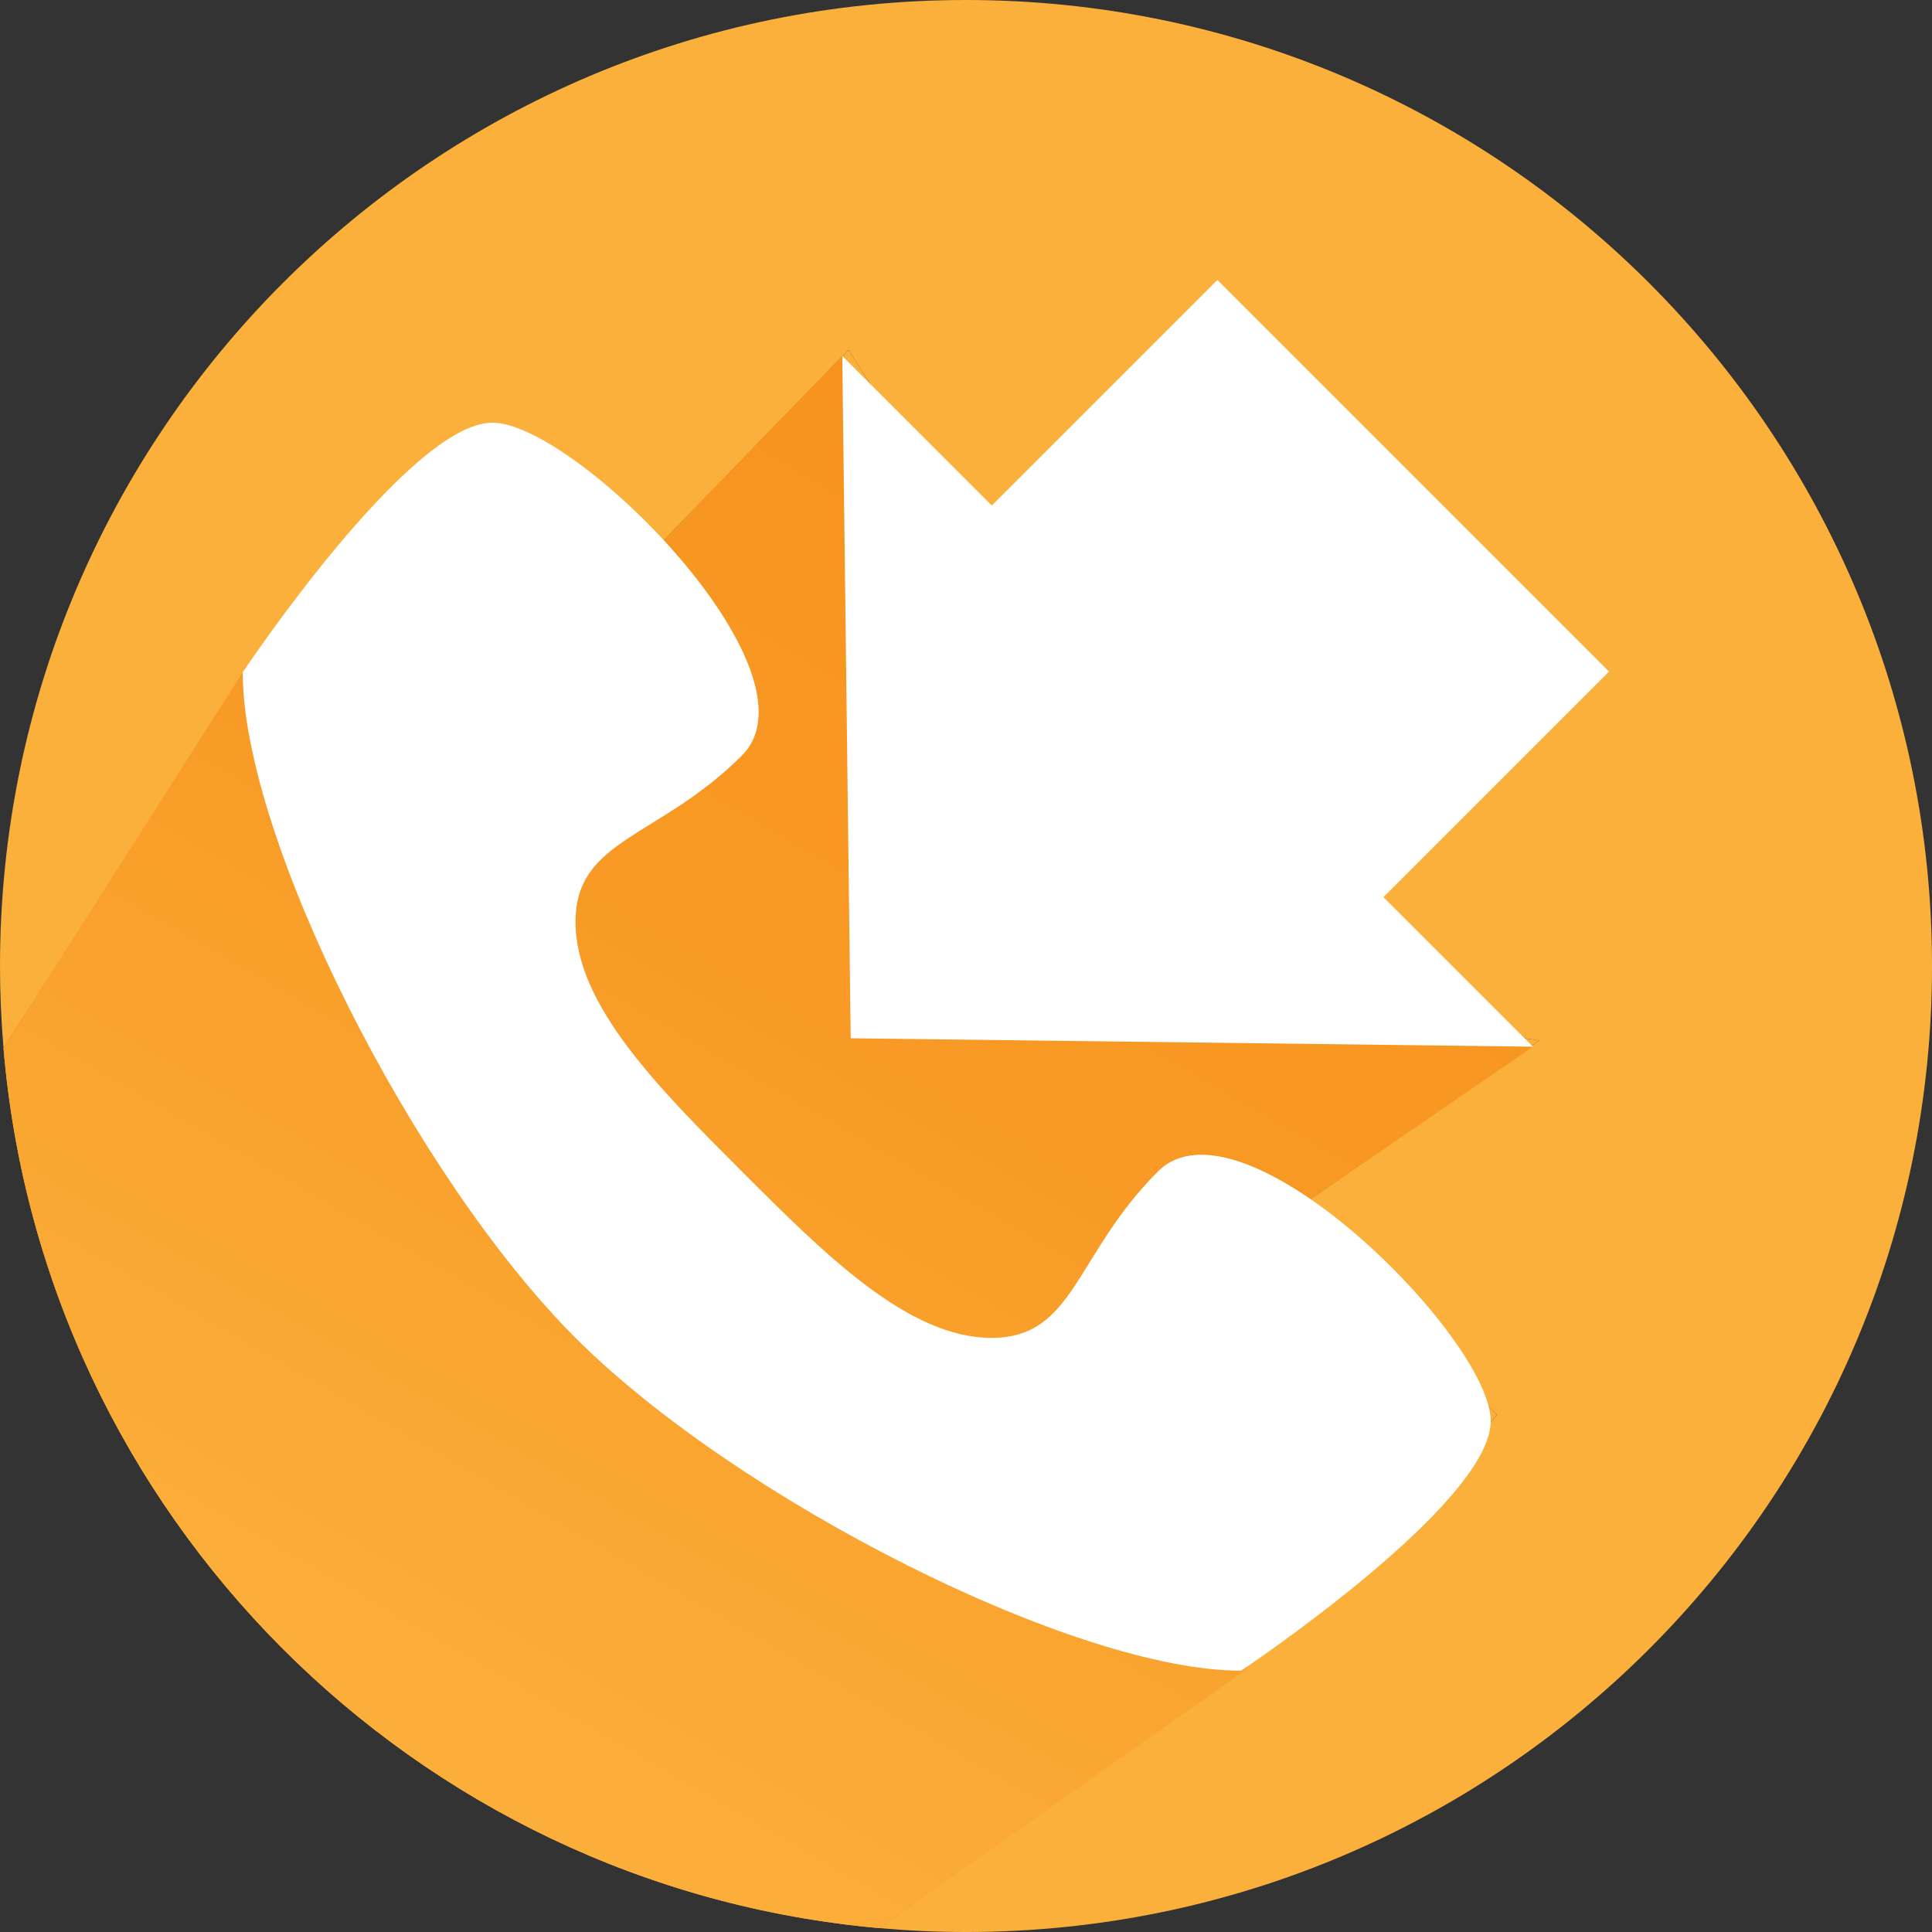
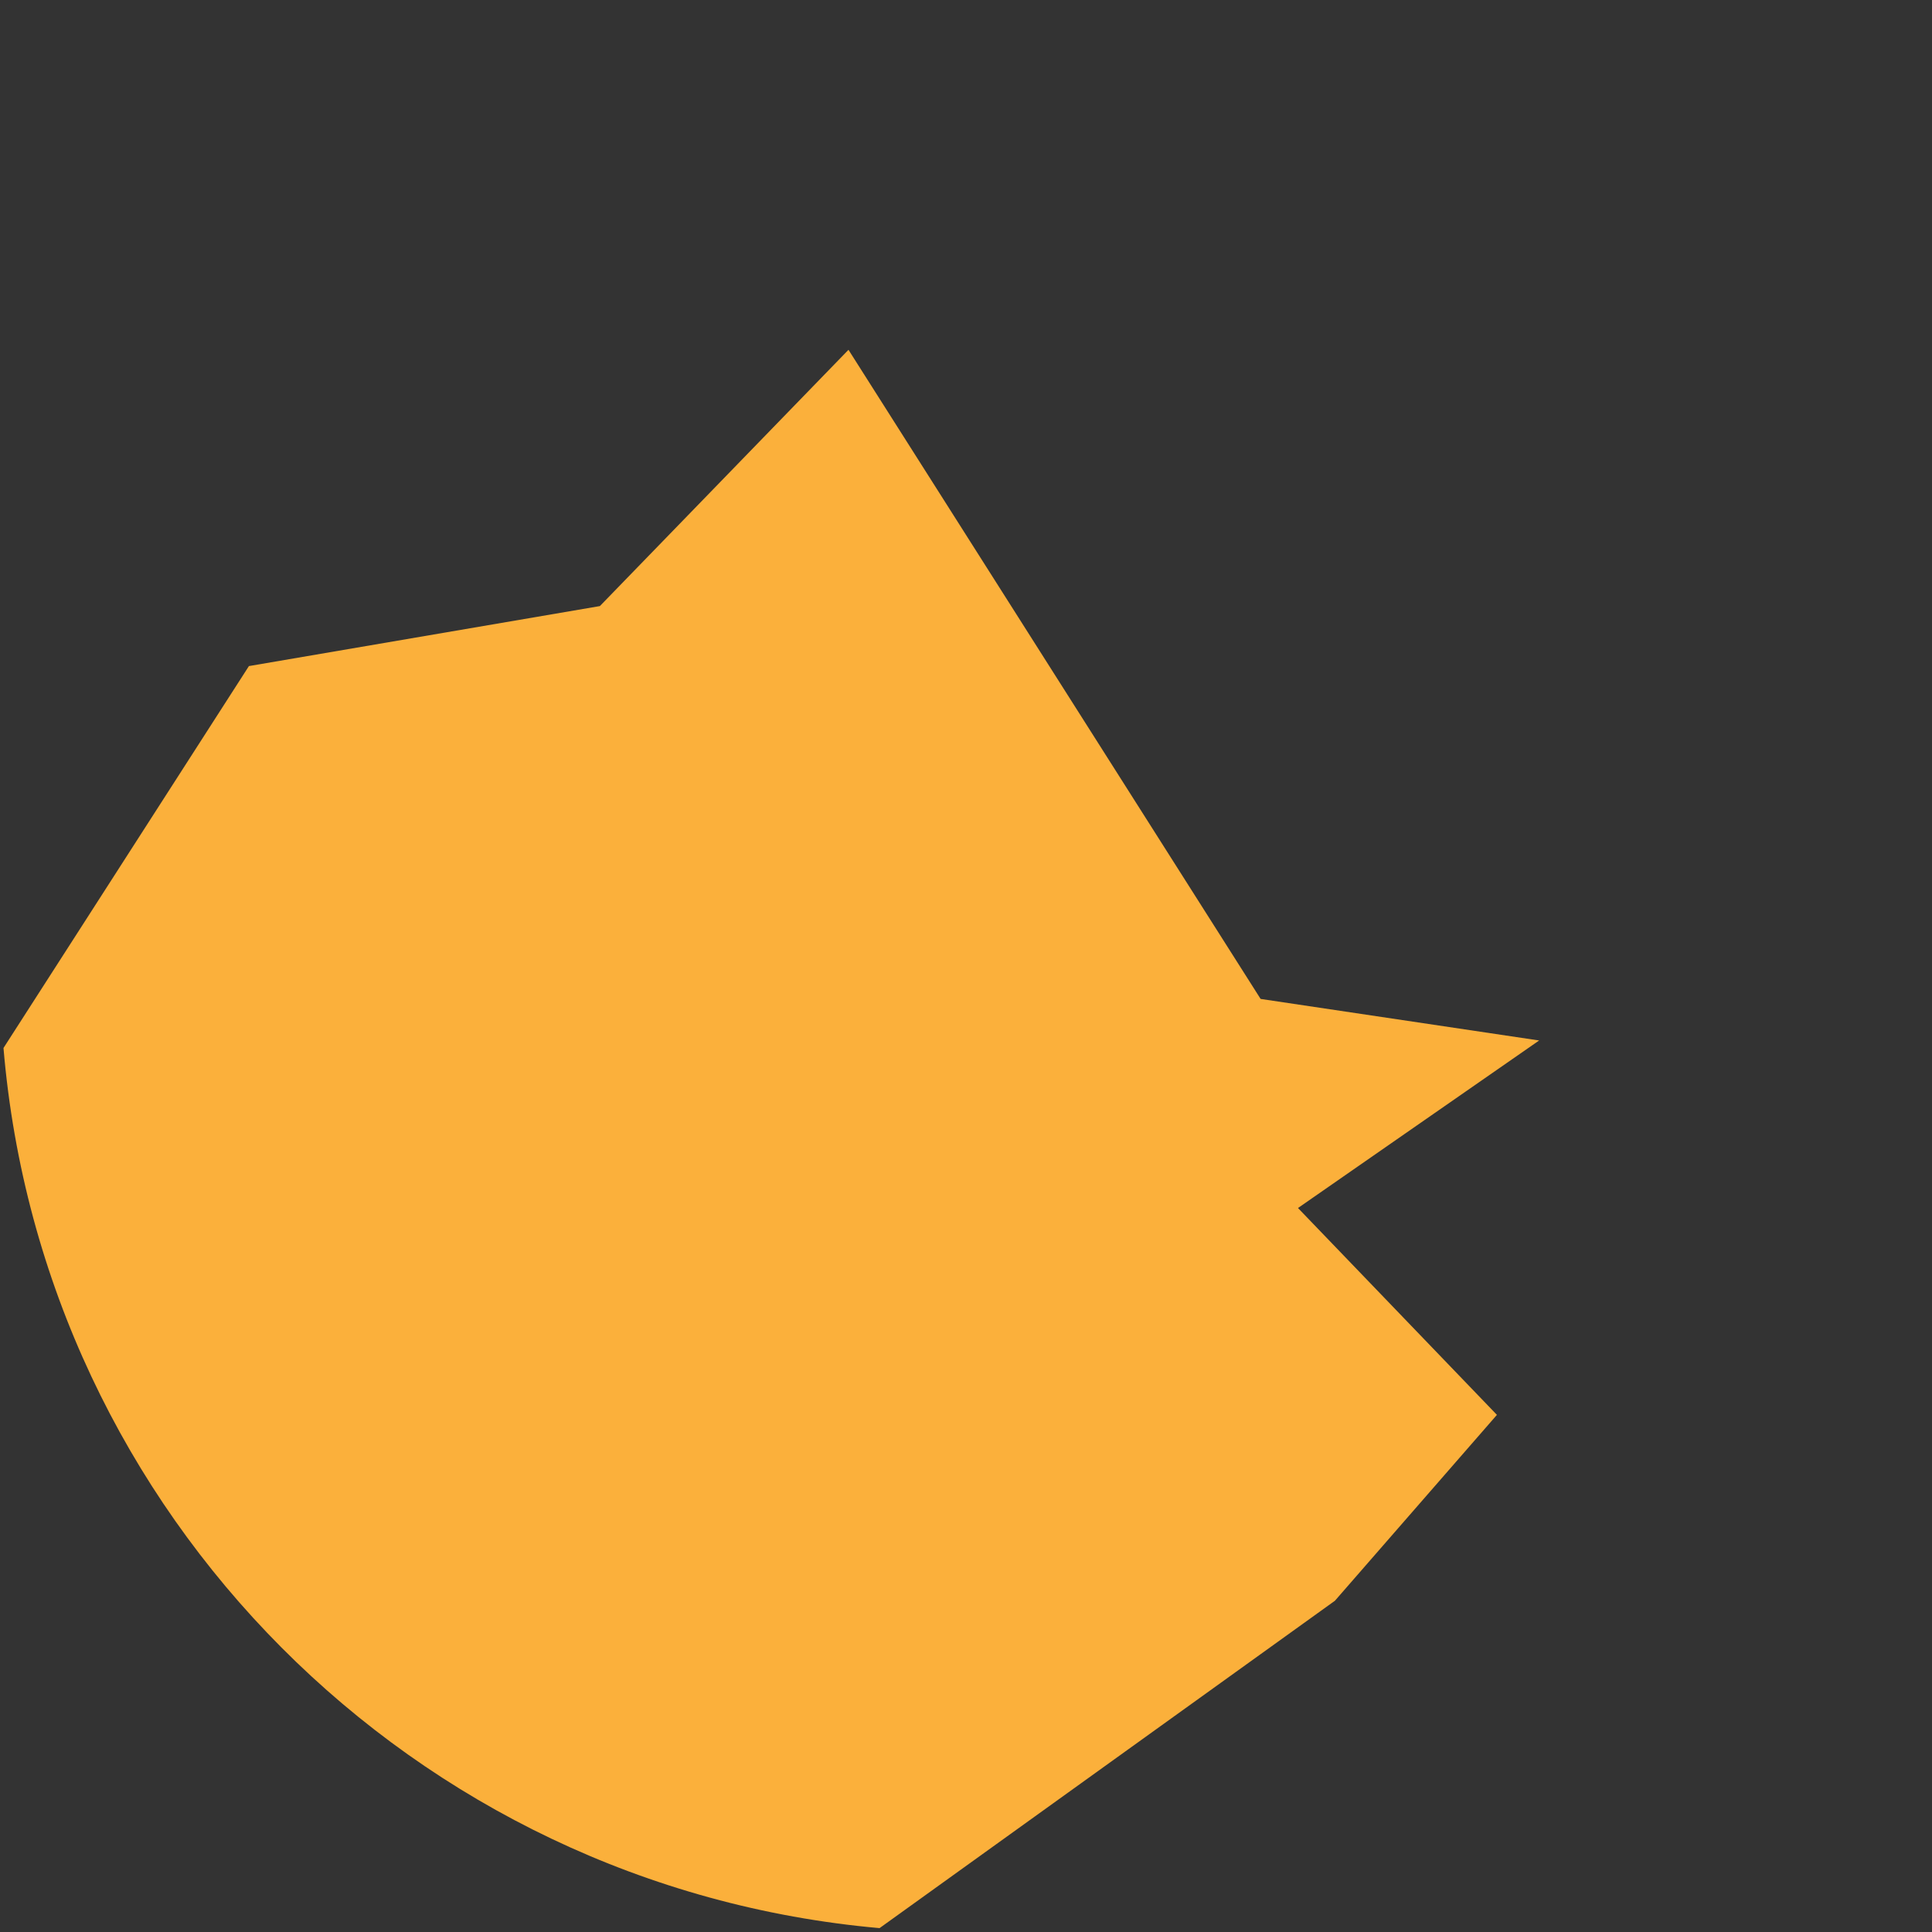
<svg xmlns="http://www.w3.org/2000/svg" version="1.1" id="Layer_1" x="0px" y="0px" width="311.333px" height="311.334px" viewBox="0 0 311.333 311.334" enable-background="new 0 0 311.333 311.334" xml:space="preserve">
  <rect x="0" y="0" width="311.333" height="311.334" fill="#333333" stroke="none" />
-   <path fill="#FBB03B" d="M155.667,0C69.694,0,0,69.695,0,155.667c0,4.451,0.197,8.855,0.563,13.212l39.549-61.544l56.554-9.668  l40.062-41.298l66.415,104.604l44.885,6.696l-38.861,26.998l32.056,33.332l-26.106,29.956l-73.378,52.752  c4.59,0.407,9.233,0.627,13.929,0.627c85.972,0,155.667-69.694,155.667-155.667S241.639,0,155.667,0z" />
  <path fill="#FBB03B" d="M241.222,227.999l-32.056-33.332l38.861-26.998l-44.885-6.696L136.729,56.369L96.667,97.667l-56.554,9.668  L0.563,168.879c6.321,75.191,66.08,135.167,141.174,141.828l73.378-52.752L241.222,227.999z" />
  <linearGradient id="SVGID_1_" gradientUnits="userSpaceOnUse" x1="65.699" y1="287.95" x2="183.051" y2="84.69">
    <stop offset="0" style="stop-color:#FBB03B" />
    <stop offset="0.03" style="stop-color:#FBAF3A" />
    <stop offset="0.611" style="stop-color:#F89A25" />
    <stop offset="1" style="stop-color:#F7931E" />
  </linearGradient>
-   <path fill="url(#SVGID_1_)" d="M234.167,228.042l-25-33.375l37.861-25.998l-43.885-7.696L135.729,57.369L96.667,97.667  l-57.554,10.668L0.563,168.879c6.321,75.191,66.08,135.167,141.174,141.828l58.804-41.484L234.167,228.042z" />
  <g>
-     <path fill="#FFFFFF" d="M186.594,188.779c-13.408,13.409-13.408,26.815-26.816,26.815c-13.406,0-26.813-13.406-40.219-26.815   c-13.409-13.408-26.818-26.813-26.818-40.224c0-13.405,13.41-13.405,26.818-26.813c13.404-13.407-26.819-53.628-40.225-53.628   c-13.407,0.001-40.222,40.222-40.222,40.222c0,26.814,27.549,81.175,53.628,107.257c26.081,26.083,80.444,53.63,107.259,53.63   c0,0,40.223-26.816,40.223-40.223C240.222,215.592,200,175.369,186.594,188.779L186.594,188.779z" />
-   </g>
-   <polygon fill="#FFFFFF" points="196.172,45.111 159.822,81.463 135.729,57.369 137.085,167.312 247.028,168.669 222.934,144.575   259.286,108.224 " />
+     </g>
</svg>